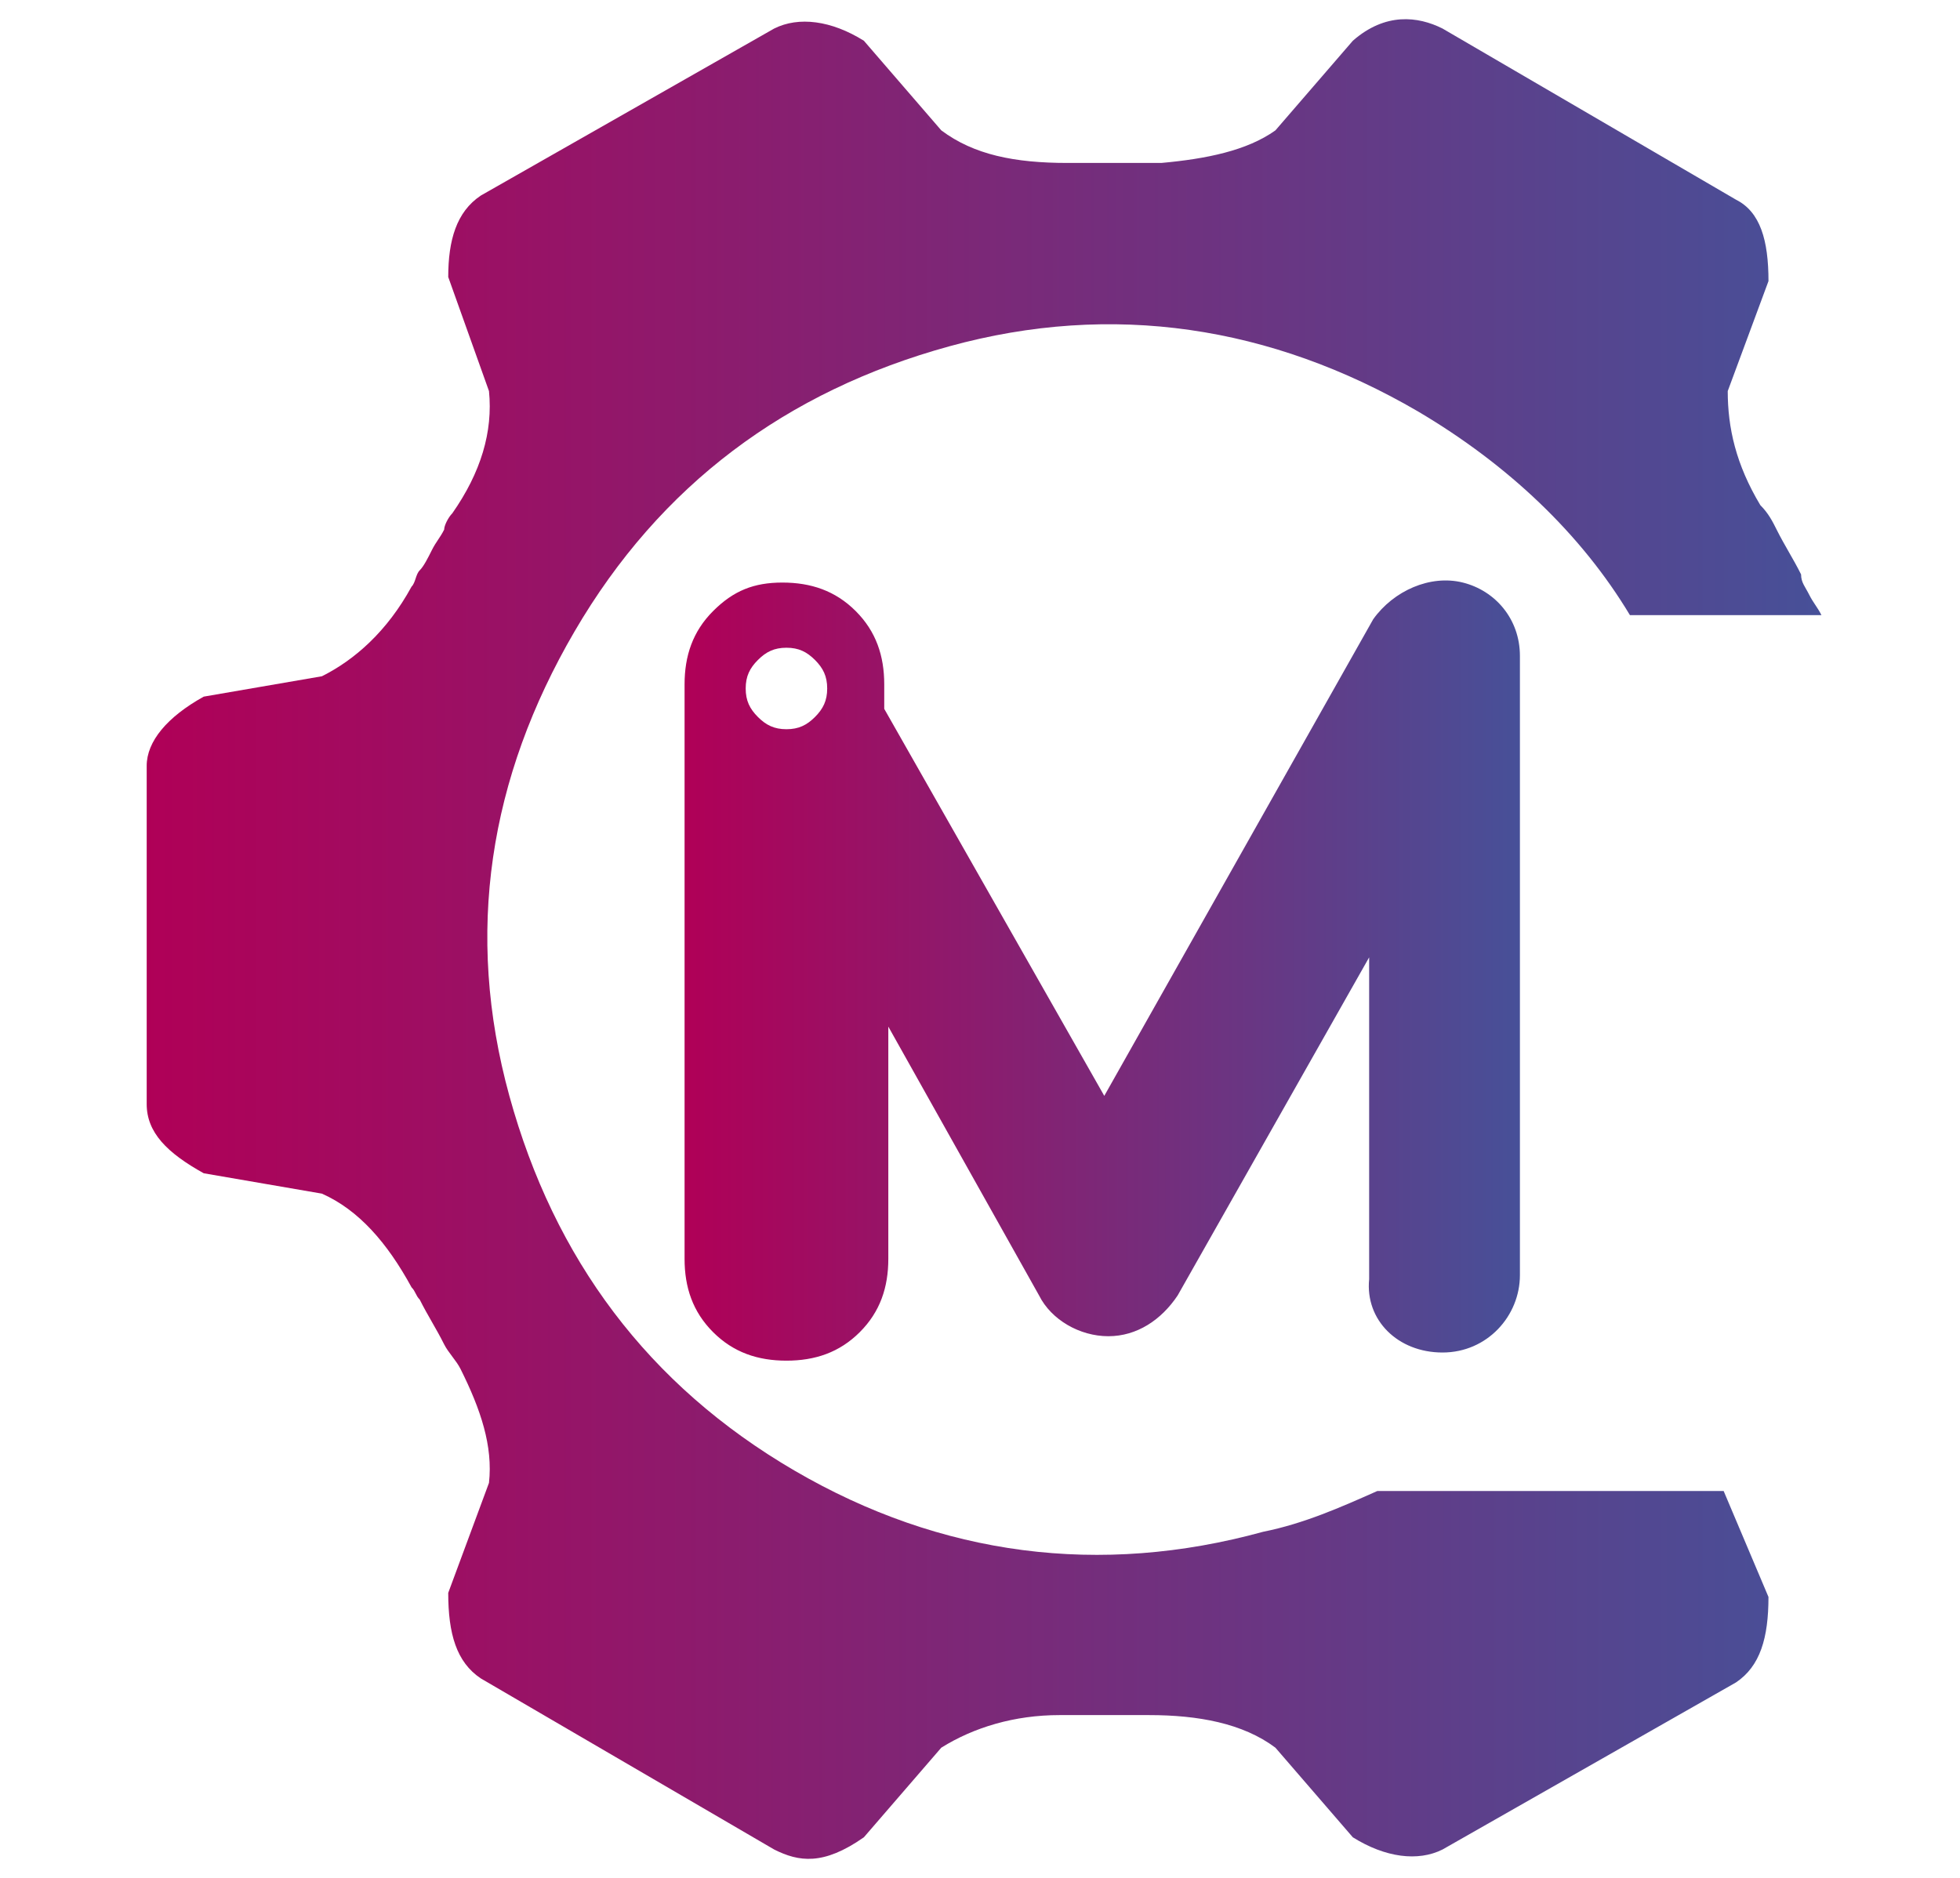
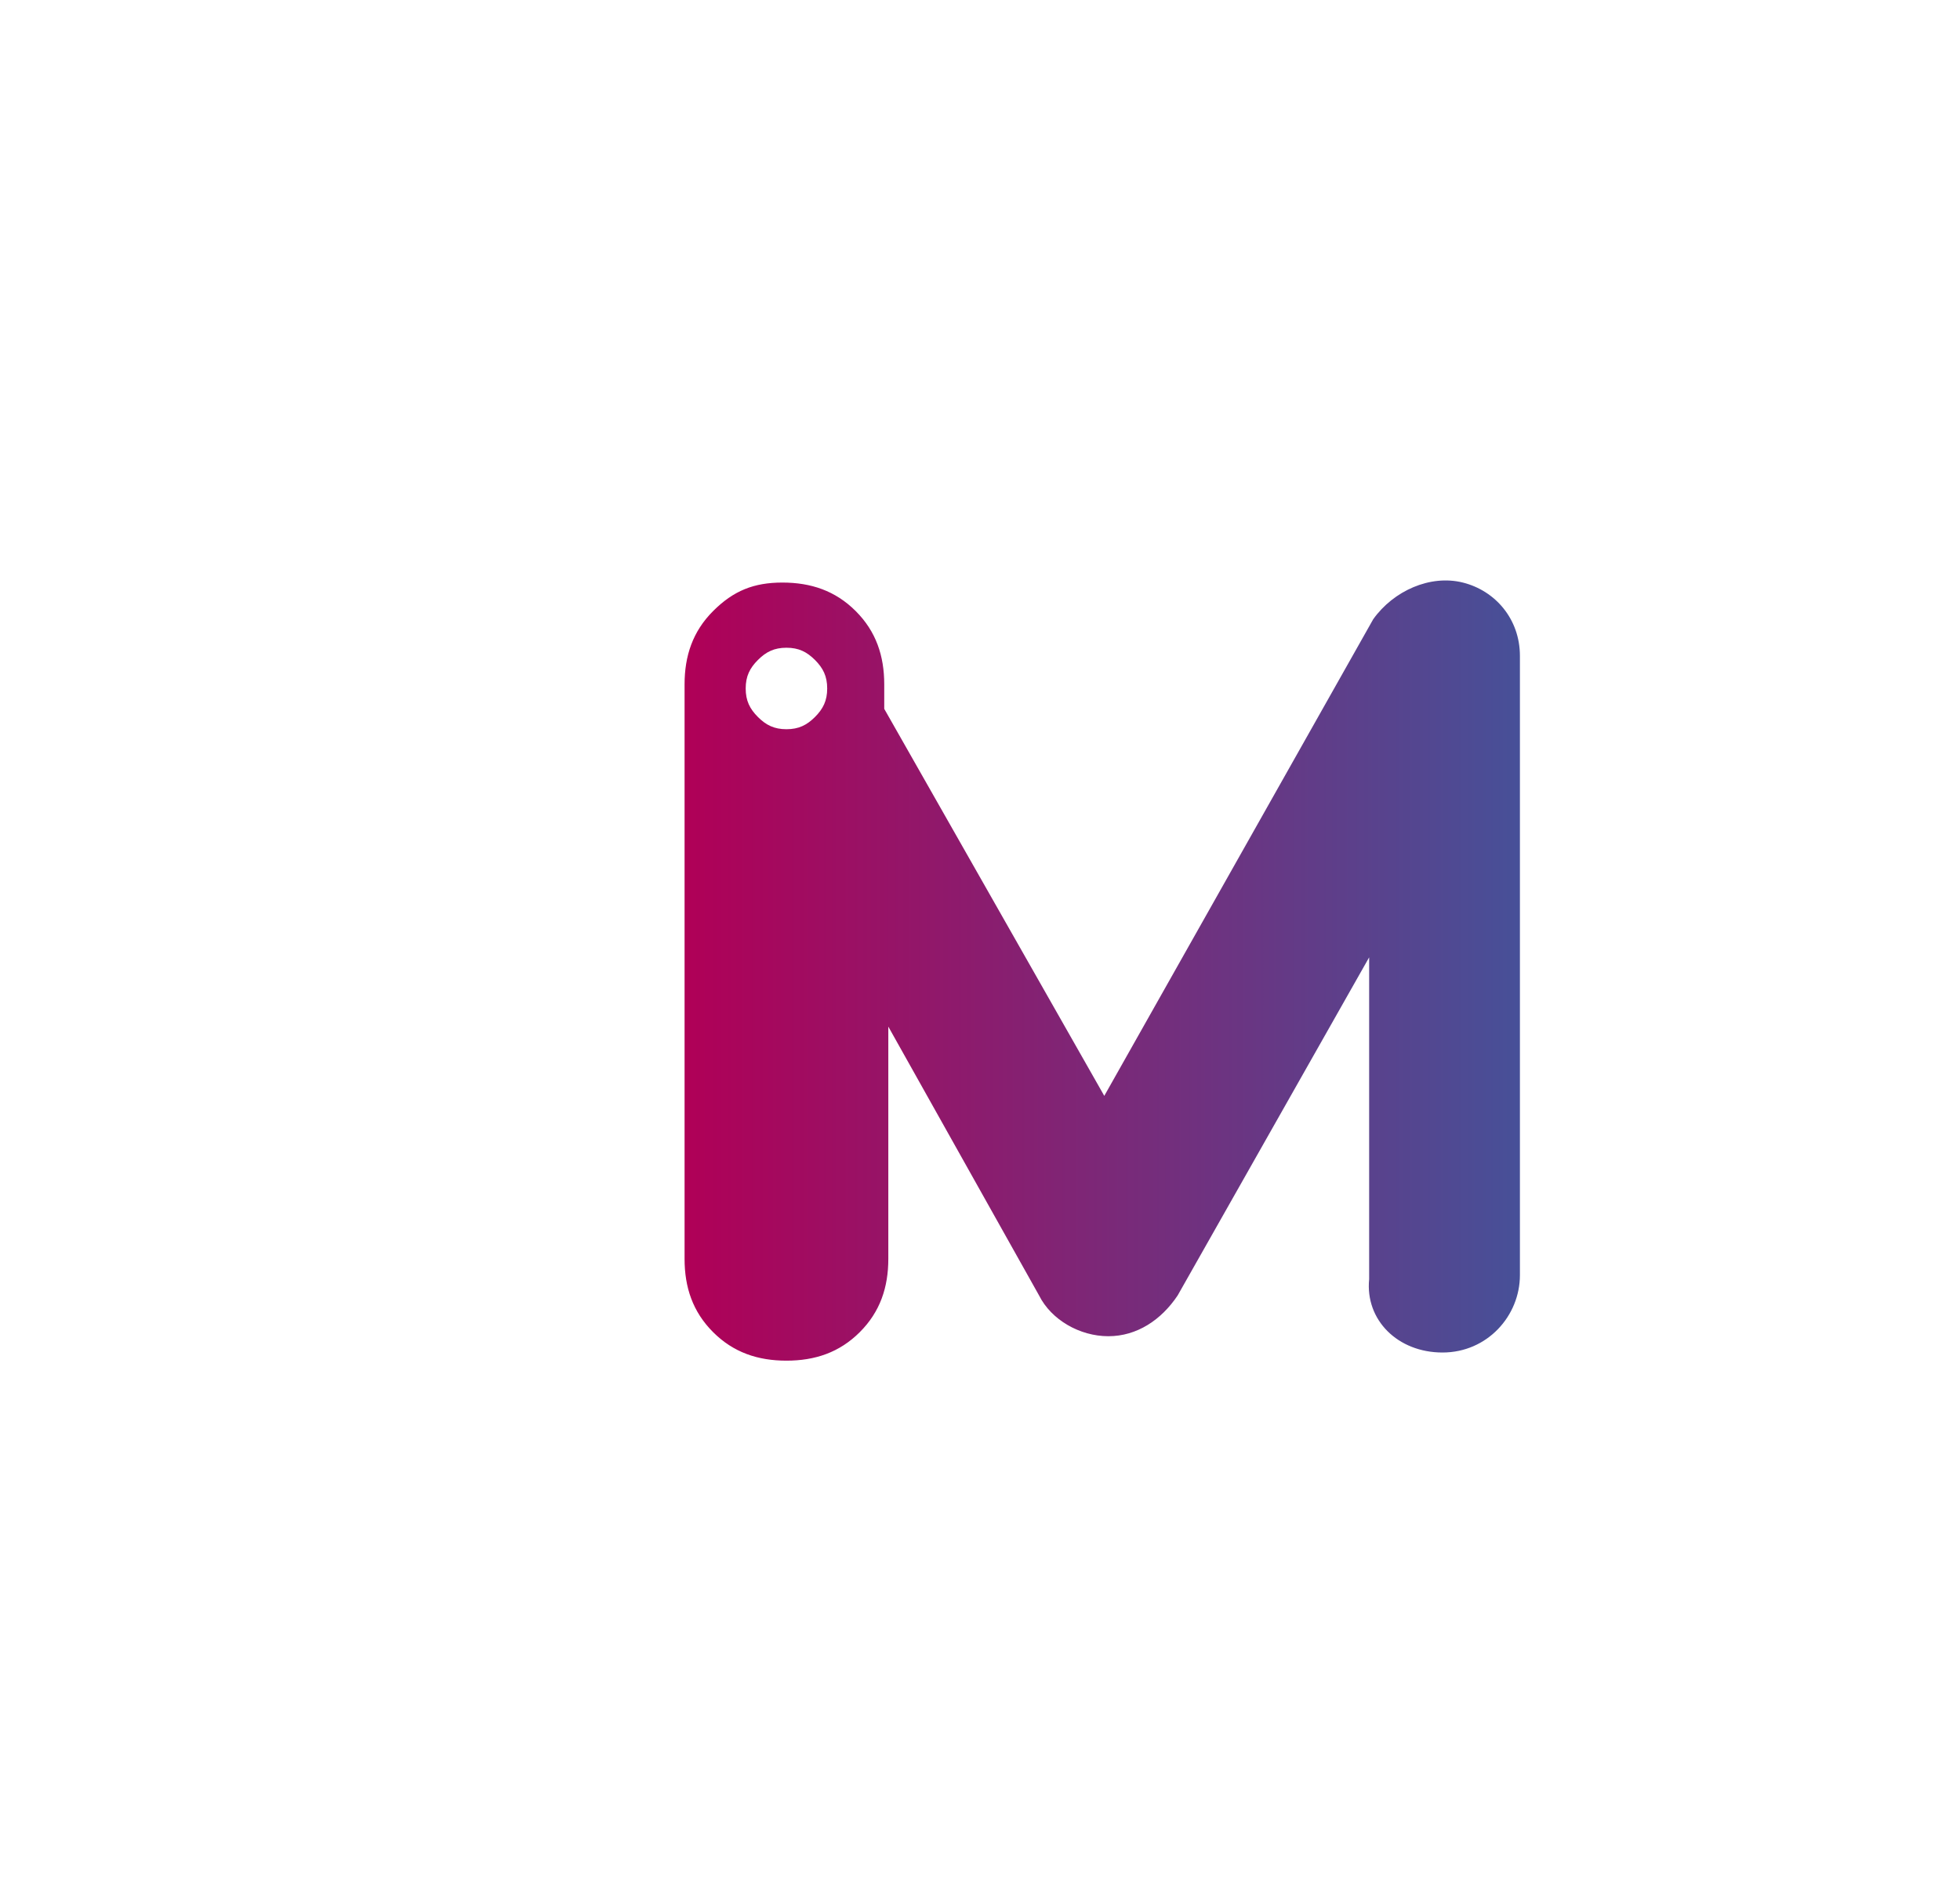
<svg xmlns="http://www.w3.org/2000/svg" version="1.1" id="Capa_1" x="0px" y="0px" viewBox="0 0 48.1 46.1" style="enable-background:new 0 0 48.1 46.1;" xml:space="preserve">
  <style type="text/css">
	.st0{fill:url(#SVGID_1_);}
	.st1{fill:url(#SVGID_2_);}
</style>
  <g>
    <linearGradient id="SVGID_1_" gradientUnits="userSpaceOnUse" x1="3.445" y1="24.95" x2="44.625" y2="24.95" gradientTransform="matrix(1 0 0 -1 0 48)">
      <stop offset="0" style="stop-color:#B00057" />
      <stop offset="1" style="stop-color:#475098" />
    </linearGradient>
-     <path class="st0" d="M42.3,36.6h-8.5c-0.9,0.4-1.8,0.8-2.8,1c-4,1.1-7.9,0.6-11.5-1.5s-5.9-5.2-7-9.2s-0.5-7.8,1.6-11.4   s5.2-5.9,9.2-7s7.9-0.5,11.5,1.6c2.2,1.3,4,3,5.2,5h4.7c-0.1-0.2-0.2-0.3-0.3-0.5s-0.2-0.3-0.2-0.5c-0.2-0.4-0.4-0.7-0.6-1.1   c-0.1-0.2-0.2-0.4-0.4-0.6c-0.6-1-0.8-1.9-0.8-2.8l1-2.7c0-1-0.2-1.7-0.8-2l-7.2-4.2C34.8,0.4,34,0.3,33.2,1l-1.9,2.2   c-0.7,0.5-1.7,0.7-2.8,0.8c-0.2,0-0.5,0-0.7,0c-0.4,0-0.8,0-1.2,0c-0.1,0-0.3,0-0.4,0c-1.3,0-2.3-0.2-3.1-0.8L21.2,1   c-0.8-0.5-1.6-0.6-2.2-0.3l-7.2,4.1c-0.6,0.4-0.8,1.1-0.8,2l1,2.8c0.1,1-0.2,2-0.9,3c-0.1,0.1-0.2,0.3-0.2,0.4   c-0.1,0.2-0.2,0.3-0.3,0.5s-0.2,0.4-0.3,0.5s-0.1,0.3-0.2,0.4c-0.6,1.1-1.4,1.8-2.2,2.2L5,17.1c-0.9,0.5-1.4,1.1-1.4,1.7v8.3   c0,0.7,0.5,1.2,1.4,1.7l2.9,0.5c0.9,0.4,1.6,1.2,2.2,2.3c0.1,0.1,0.1,0.2,0.2,0.3c0.2,0.4,0.4,0.7,0.6,1.1c0.1,0.2,0.3,0.4,0.4,0.6   c0.5,1,0.8,1.9,0.7,2.8l-1,2.7c0,1,0.2,1.7,0.8,2.1l7.2,4.2c0.6,0.3,1.2,0.4,2.2-0.3l1.9-2.2c0.8-0.5,1.8-0.8,2.9-0.8   c0.2,0,0.3,0,0.5,0l0,0l0,0c0.4,0,0.8,0,1.3,0c0.1,0,0.3,0,0.4,0c1.2,0,2.3,0.2,3.1,0.8l1.9,2.2c0.8,0.5,1.6,0.6,2.2,0.3l7.2-4.1   c0.6-0.4,0.8-1.1,0.8-2.1L42.3,36.6L42.3,36.6z" />
    <linearGradient id="SVGID_2_" gradientUnits="userSpaceOnUse" x1="16.8" y1="24.176" x2="37.276" y2="24.176" gradientTransform="matrix(1 0 0 -1 0 48)">
      <stop offset="0" style="stop-color:#B00057" />
      <stop offset="1" style="stop-color:#475098" />
    </linearGradient>
    <path class="st1" d="M35.4,33.2c1.1,0,1.9-0.9,1.9-1.9V16.1c0-0.9-0.6-1.6-1.4-1.8c-0.8-0.2-1.7,0.2-2.2,0.9l-6.6,11.7l-5.4-9.5   v-0.6c0-0.7-0.2-1.3-0.7-1.8s-1.1-0.7-1.8-0.7S18,14.5,17.5,15s-0.7,1.1-0.7,1.8v14.1c0,0.7,0.2,1.3,0.7,1.8s1.1,0.7,1.8,0.7   c0.7,0,1.3-0.2,1.8-0.7s0.7-1.1,0.7-1.8v-5.7l3.7,6.6c0.3,0.6,1,1,1.7,1s1.3-0.4,1.7-1l4.7-8.3v7.9C33.5,32.4,34.3,33.2,35.4,33.2z    M20,17.6c-0.2,0.2-0.4,0.3-0.7,0.3c-0.3,0-0.5-0.1-0.7-0.3c-0.2-0.2-0.3-0.4-0.3-0.7c0-0.3,0.1-0.5,0.3-0.7   c0.2-0.2,0.4-0.3,0.7-0.3c0.3,0,0.5,0.1,0.7,0.3c0.2,0.2,0.3,0.4,0.3,0.7S20.2,17.4,20,17.6z" />
  </g>
</svg>